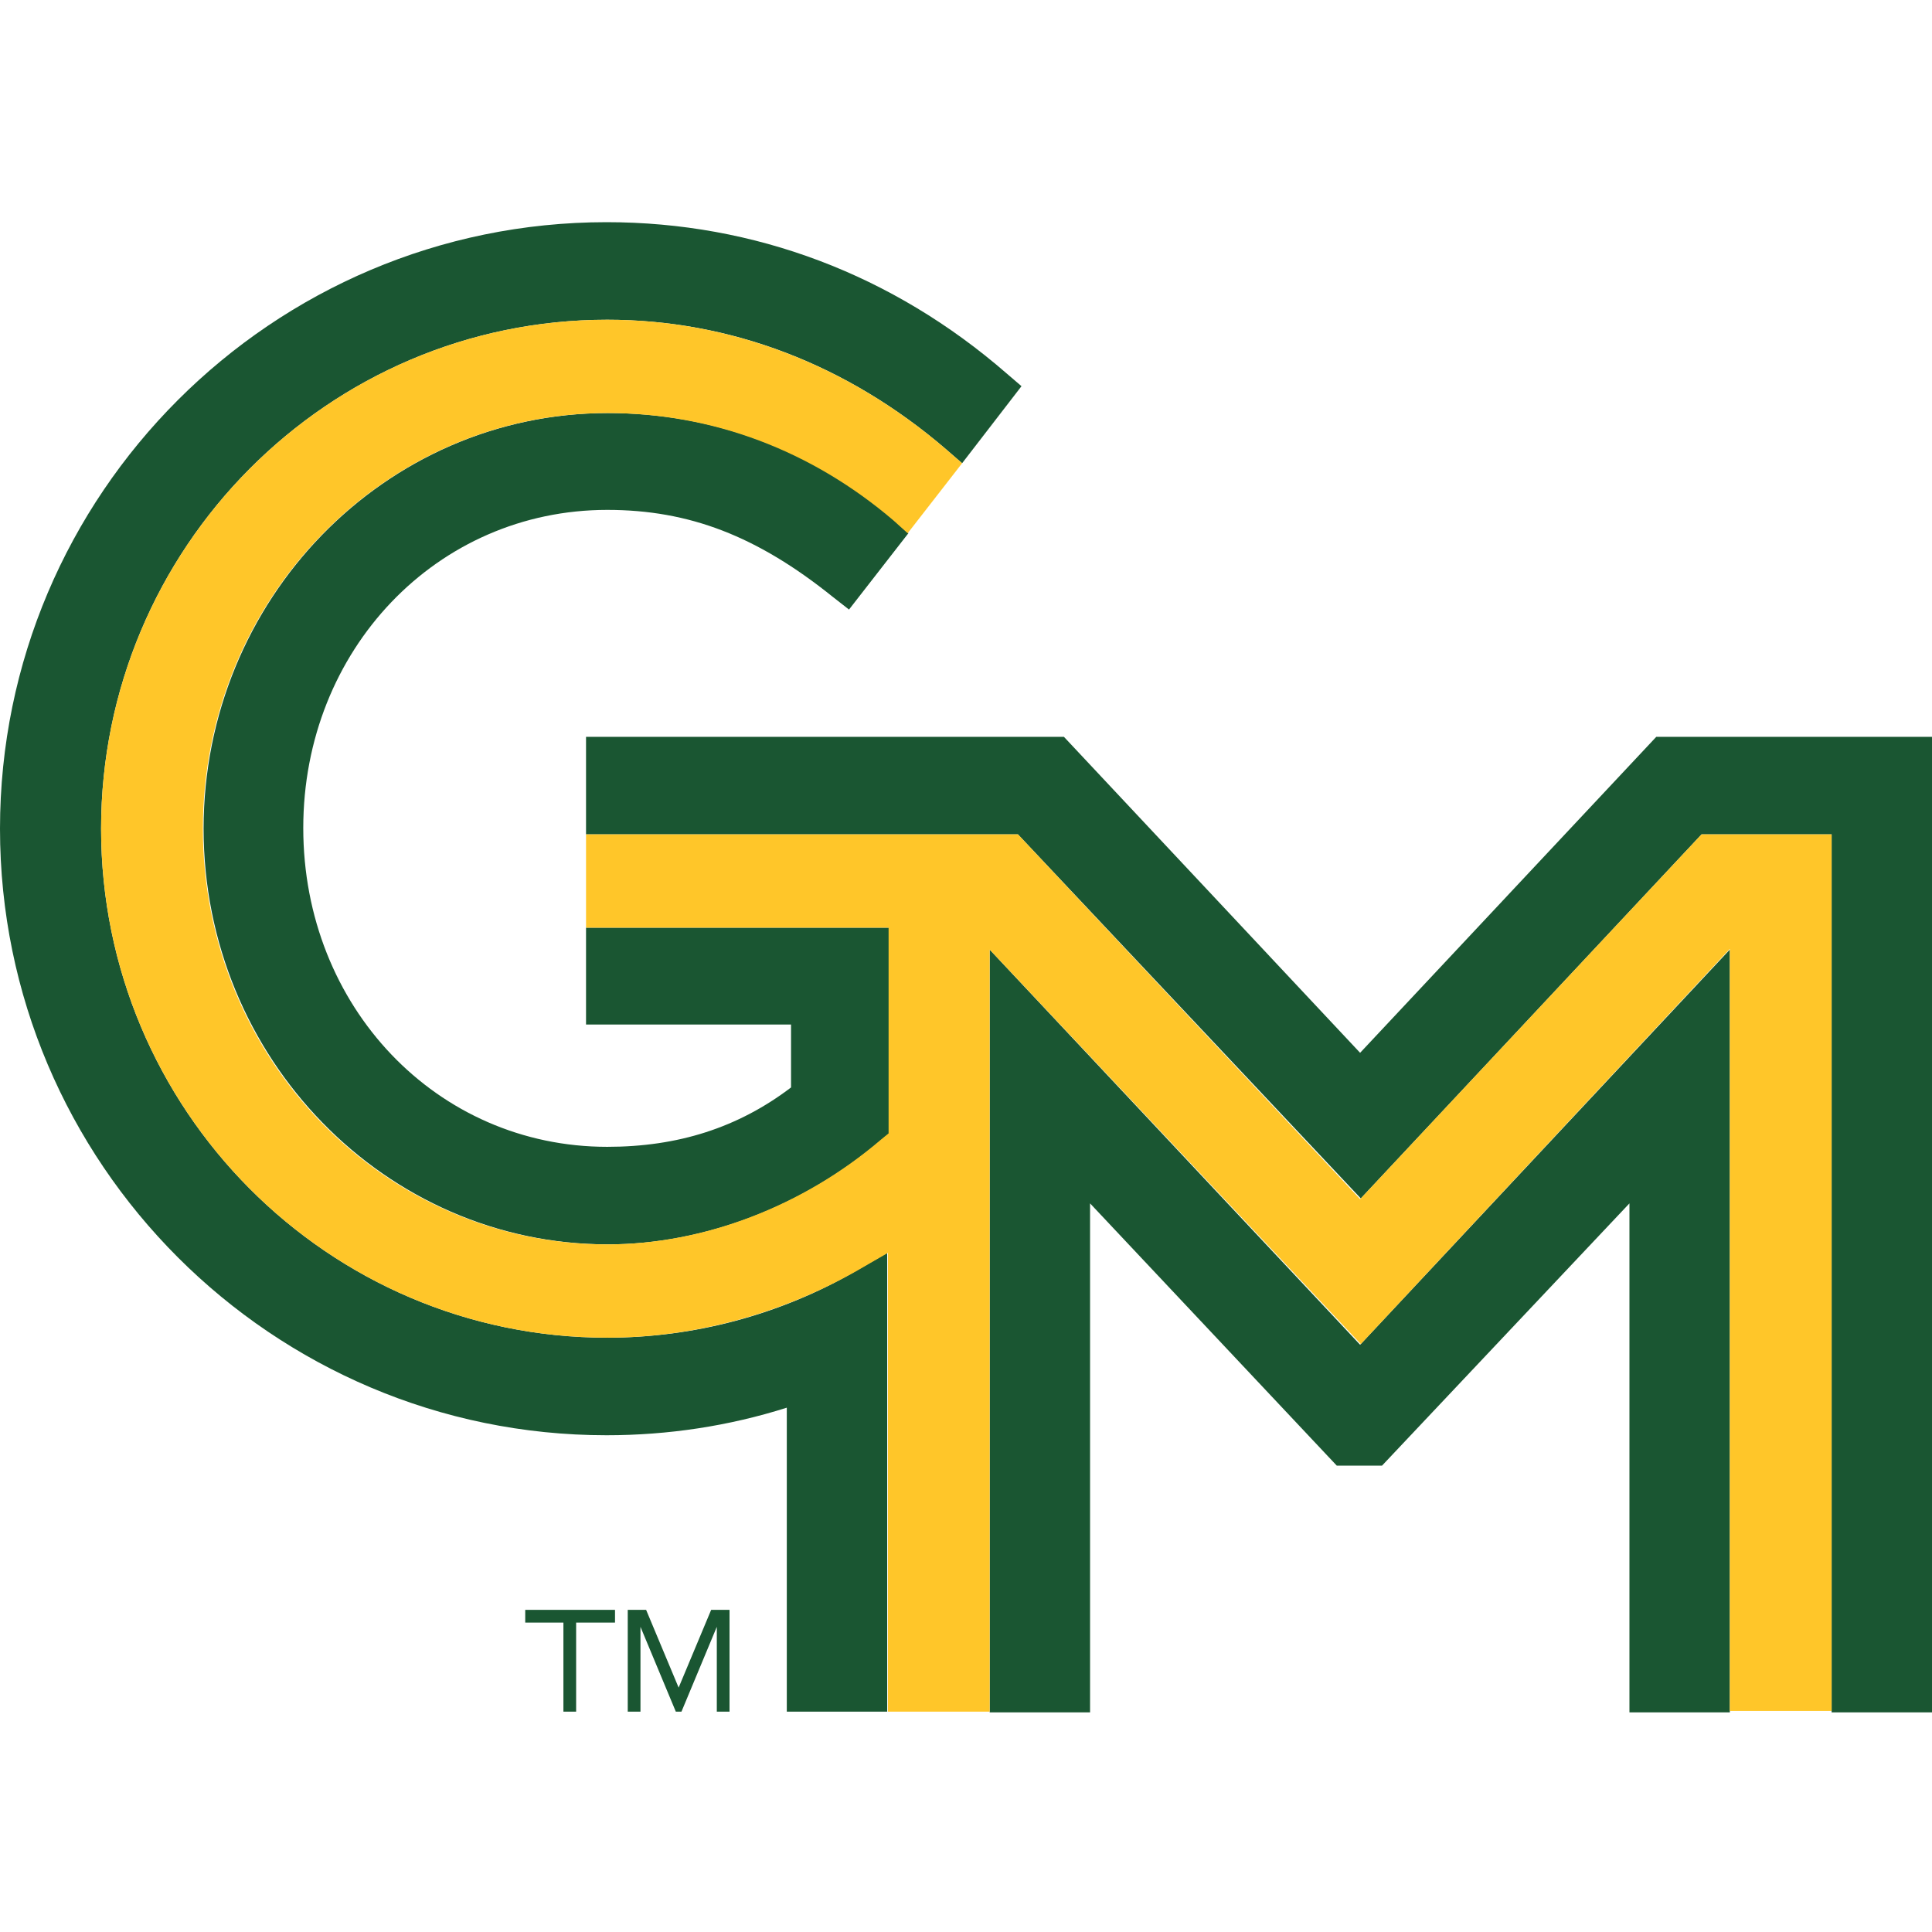
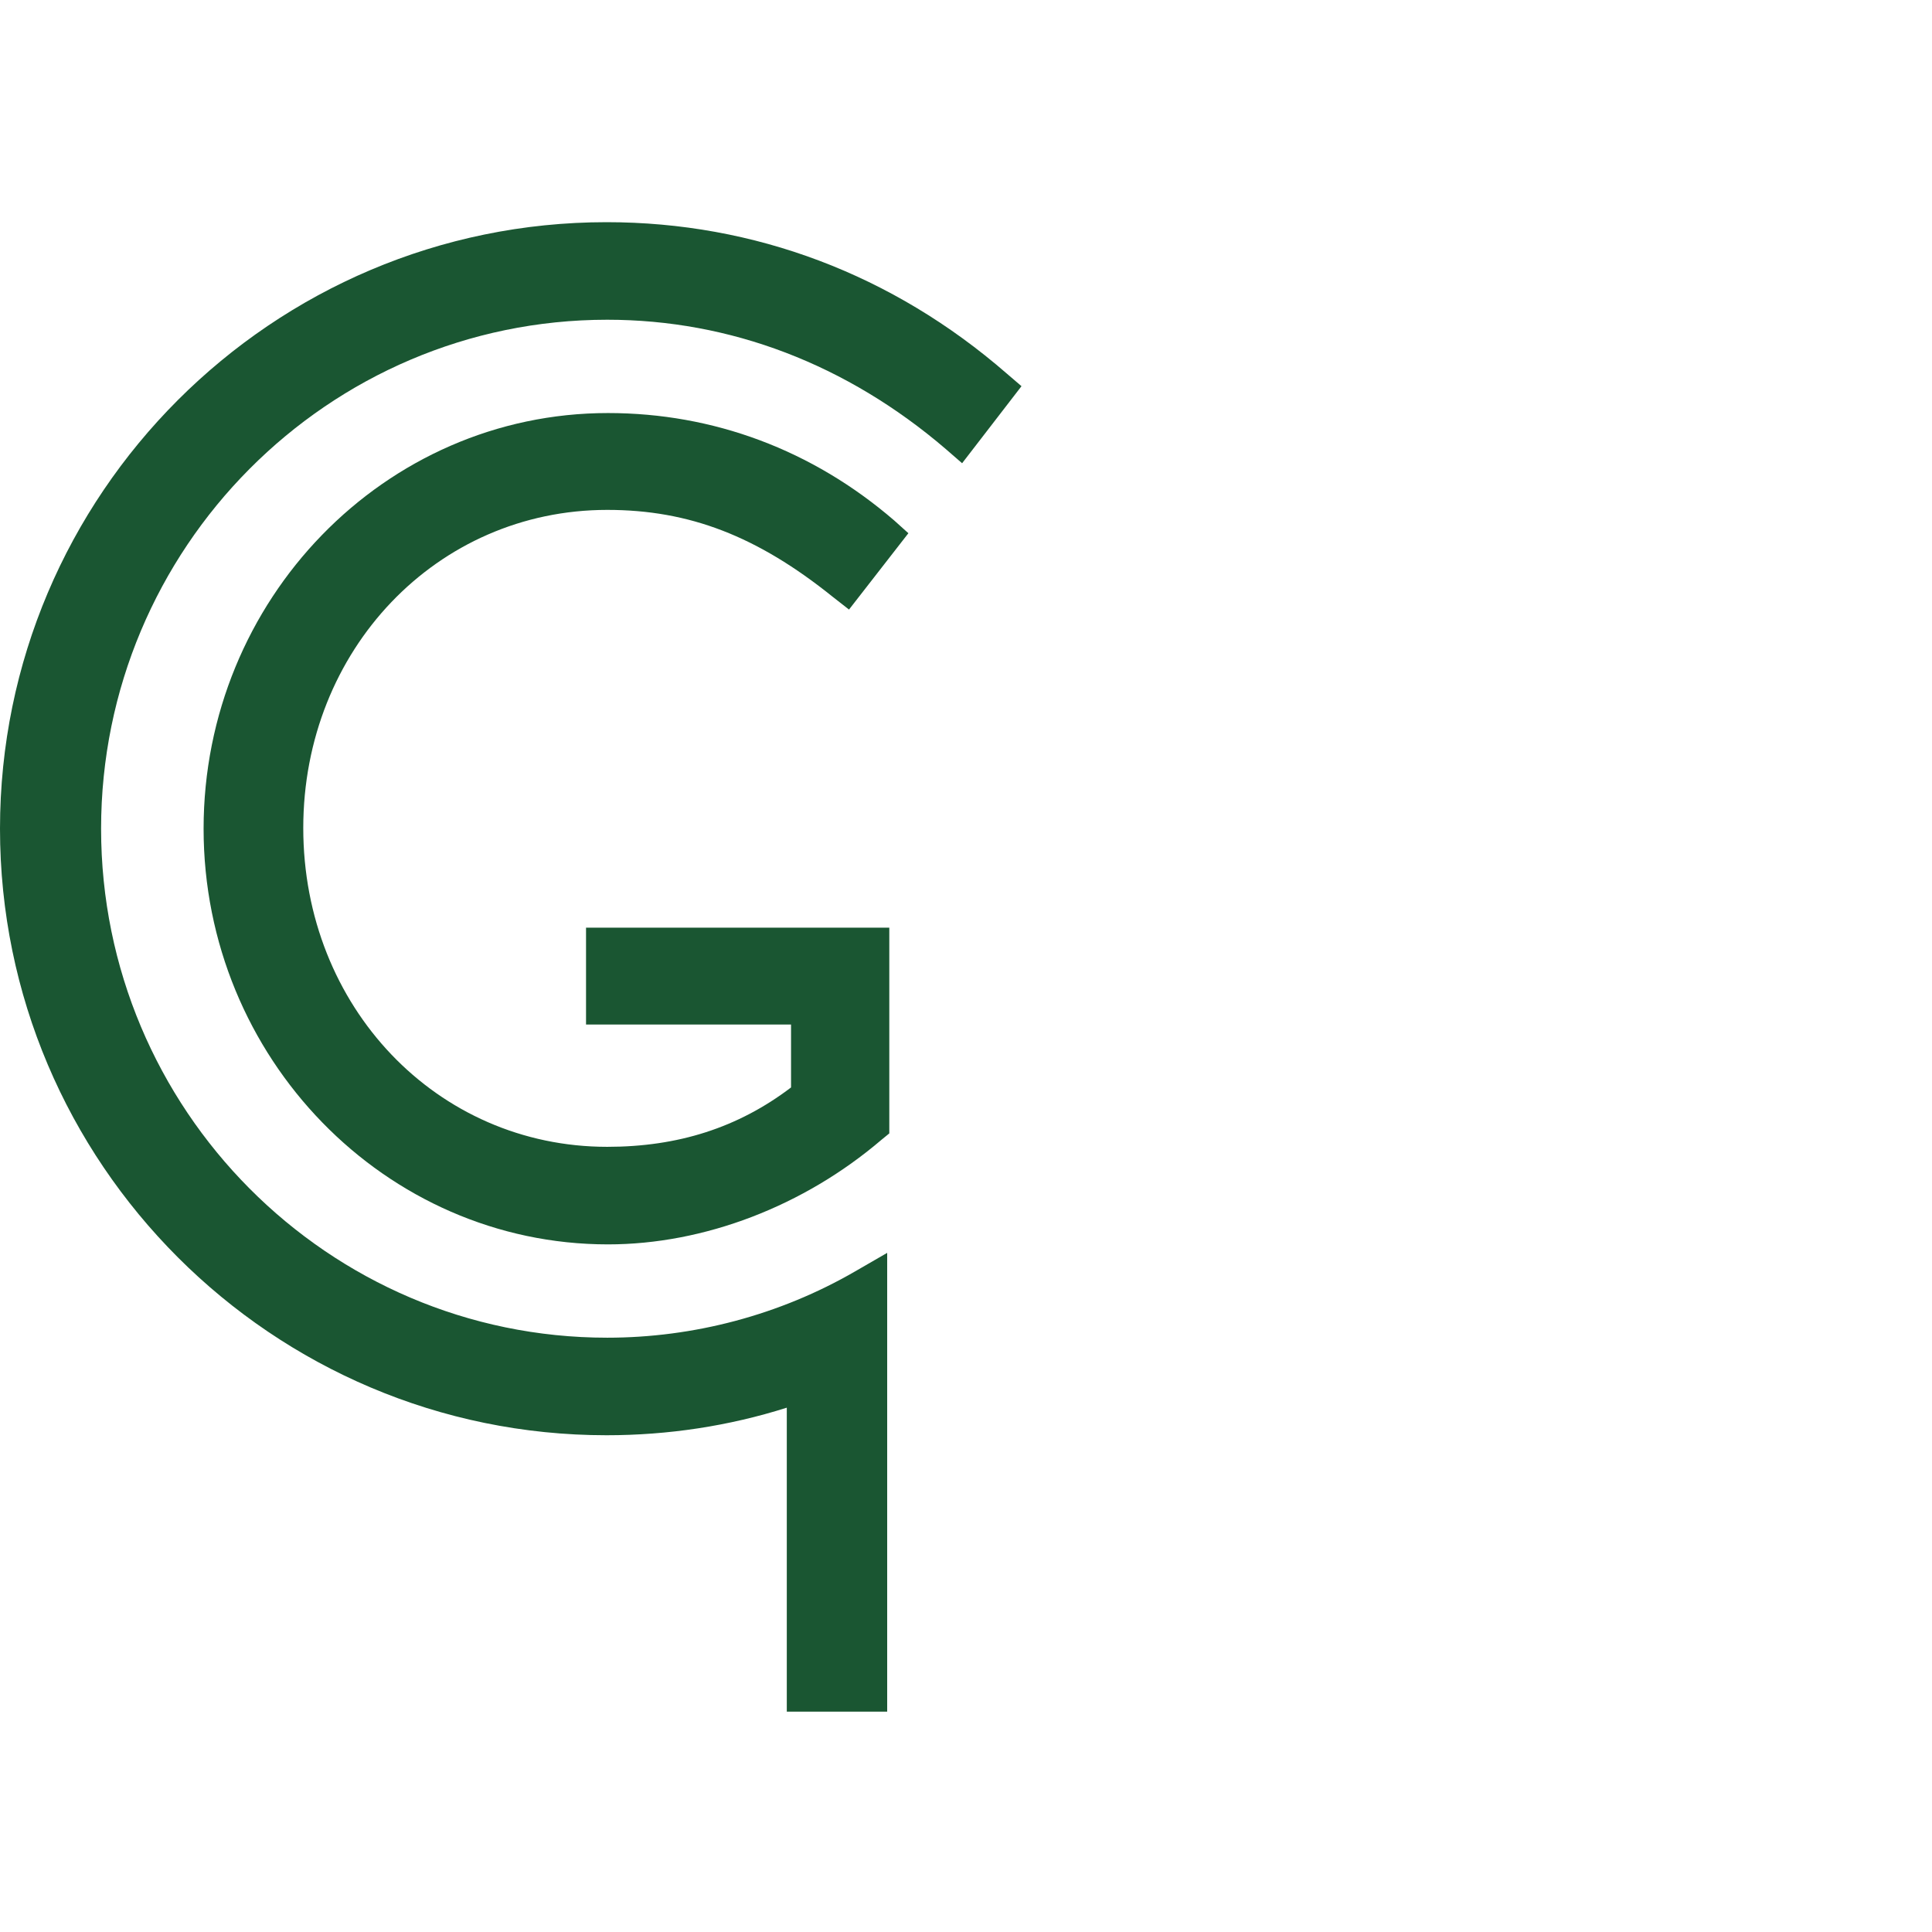
<svg xmlns="http://www.w3.org/2000/svg" width="200" height="200" viewBox="0 0 200 200" fill="none">
-   <path d="M102.452 98.302V177.263H112.843V124.573L138.383 151.723H143.066L168.679 124.573V177.263H179.071V98.302L140.798 139.209L102.452 98.302Z" fill="#1A5632" />
-   <path d="M171.46 76.275L140.798 108.986L110.135 76.275H60.666V86.374H105.379L140.871 124.061L176.144 86.374H189.609V177.263H200V76.275H171.46Z" fill="#1A5632" />
  <path d="M62.861 138.478C33.955 138.478 10.465 114.84 10.465 85.788C10.465 56.736 33.955 33.099 62.861 33.099C75.595 33.099 87.669 37.709 97.914 46.491L99.597 47.954L105.745 39.978L104.208 38.66C92.426 28.415 78.083 23 62.788 23C28.174 23 0 51.174 0 85.788C0 120.402 28.174 148.576 62.788 148.576C69.155 148.576 75.448 147.625 81.449 145.722V177.19H91.841V129.696L88.547 131.599C80.717 136.136 71.789 138.478 62.861 138.478Z" fill="#1A5632" />
  <path d="M60.666 106.059H81.888V112.572C76.4 116.743 70.179 118.719 62.861 118.719C45.225 118.719 31.394 104.229 31.394 85.715C31.394 67.274 45.225 52.784 62.861 52.784C71.35 52.784 78.376 55.492 86.206 61.785L87.889 63.102L94.036 55.199L92.572 53.882C84.084 46.564 73.838 42.758 62.935 42.758C39.81 42.758 21.076 62.078 21.076 85.788C21.076 109.498 39.883 128.818 62.935 128.818C72.887 128.818 83.205 124.866 91.255 117.987L92.06 117.329V96.033H60.666V106.059Z" fill="#1A5632" />
-   <path d="M176.143 86.374L140.798 124.134L105.379 86.374H60.666V96.033H91.987V117.329L91.182 117.987C83.132 124.866 72.814 128.818 62.861 128.818C39.737 128.818 21.003 109.498 21.003 85.788C21.003 62.078 39.81 42.759 62.861 42.759C73.765 42.759 84.01 46.637 92.499 53.882L93.963 55.199L99.597 47.954L97.914 46.491C87.669 37.709 75.521 33.099 62.861 33.099C33.955 33.099 10.465 56.736 10.465 85.788C10.465 114.841 33.955 138.478 62.861 138.478C71.789 138.478 80.717 136.063 88.621 131.599L91.914 129.696V177.19H102.452V98.302L140.871 139.136L179.071 98.229V177.116H189.609V86.374H176.143Z" fill="#FFC629" />
-   <path d="M54.372 167.969H58.324V177.189H59.641V167.969H63.666V166.652H54.372V167.969Z" fill="#1A5632" />
-   <path d="M70.252 174.701L66.886 166.652H64.984V177.189H66.301V168.408L69.96 177.189H70.545L74.204 168.408V177.189H75.521V166.652H73.619L70.252 174.701Z" fill="#1A5632" />
</svg>